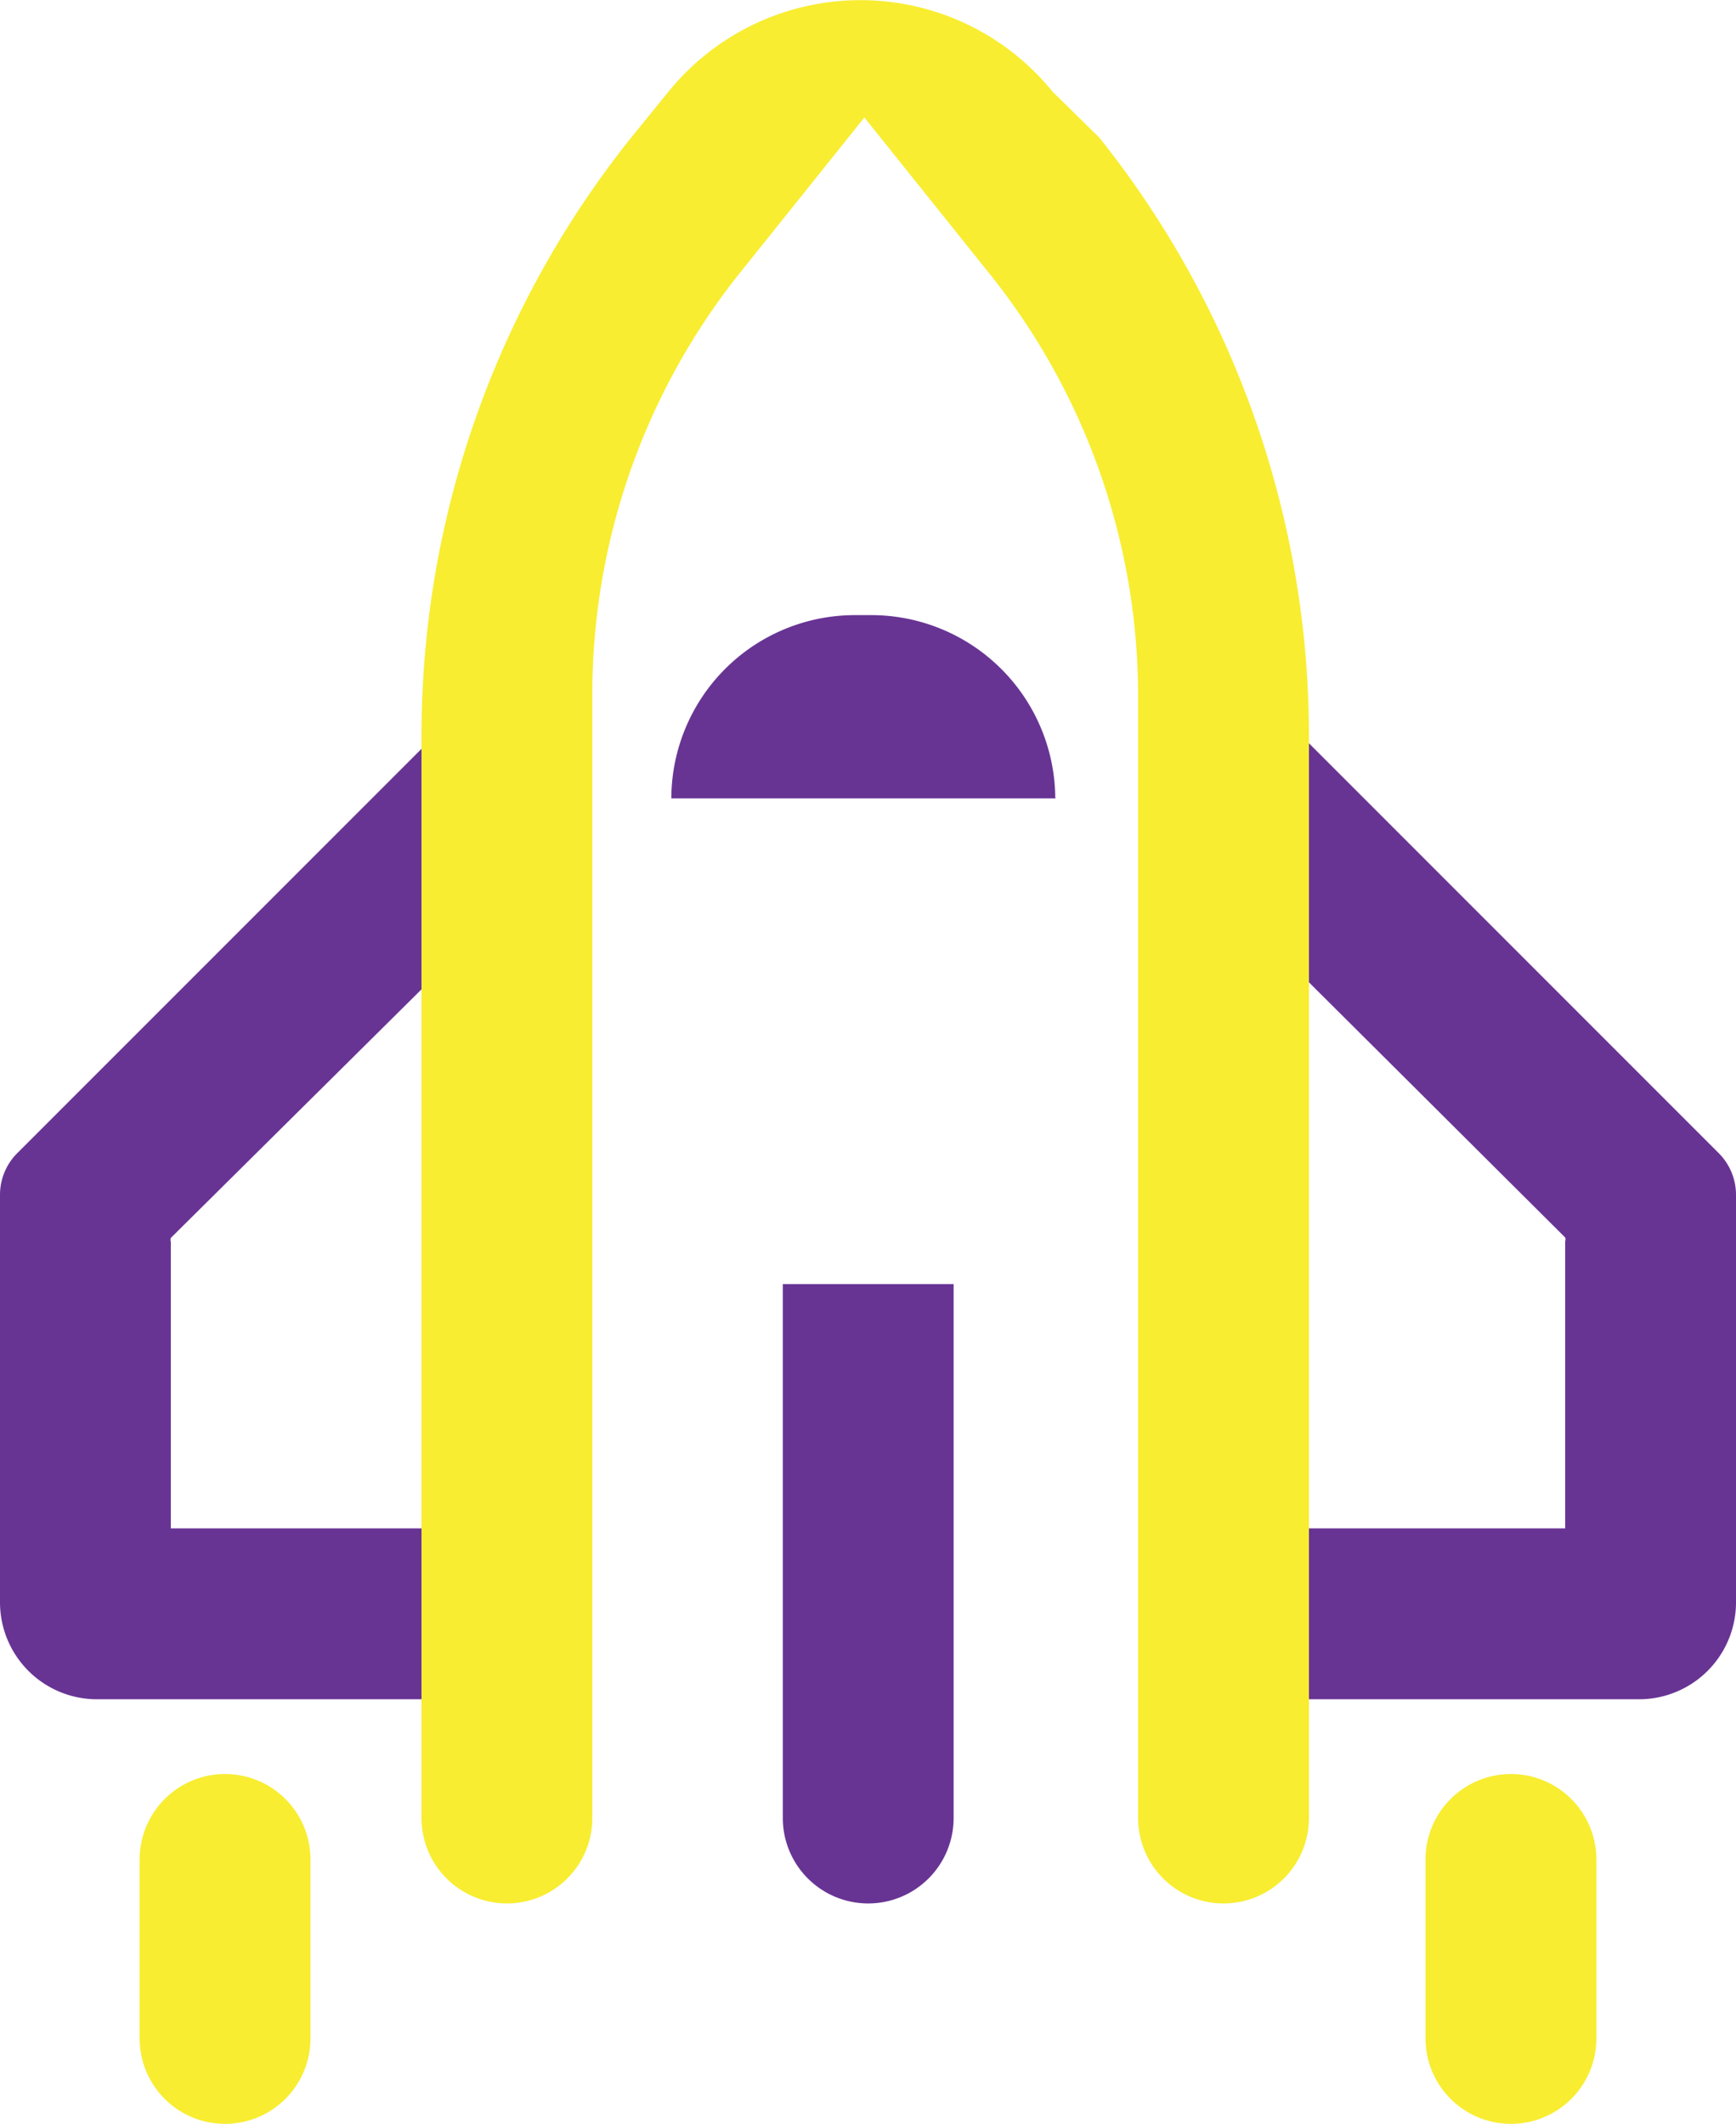
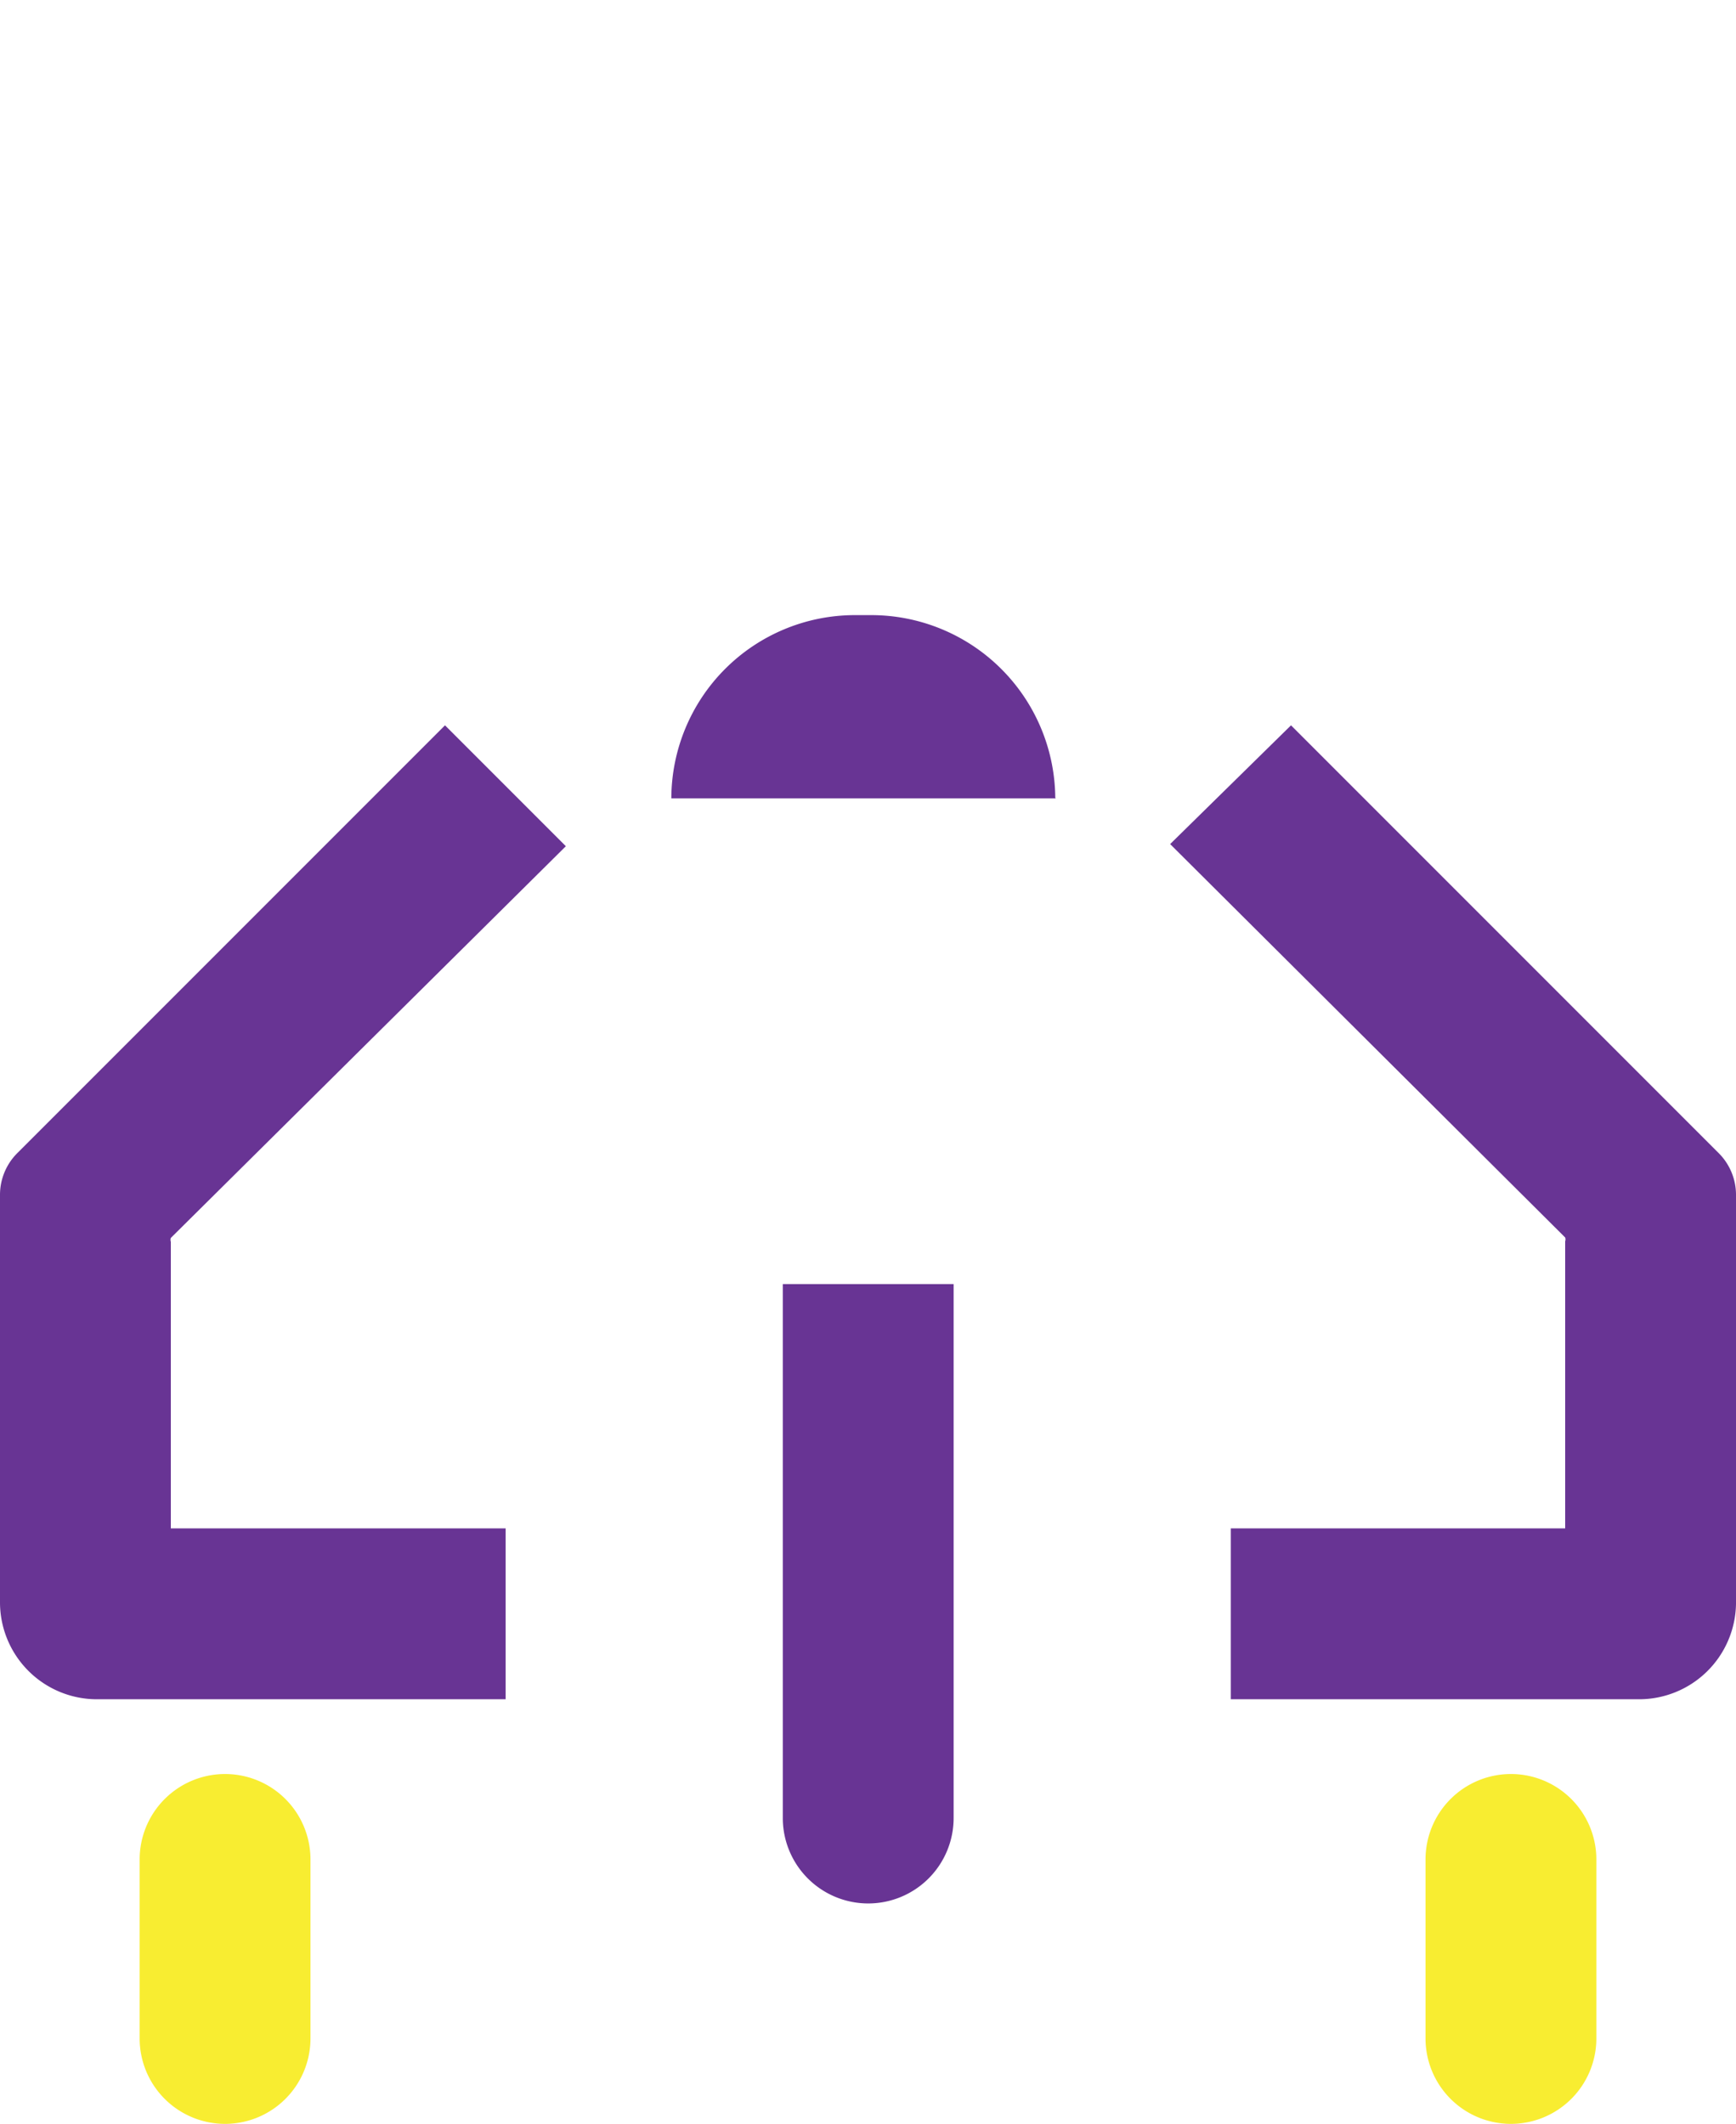
<svg xmlns="http://www.w3.org/2000/svg" id="Layer_1" data-name="Layer 1" viewBox="0 0 40.65 49.72">
  <defs>
    <style>.cls-1{fill:#683494;}.cls-2{fill:#f8ed31;}</style>
  </defs>
  <g id="Layer_2" data-name="Layer 2">
    <g id="Layer_1-2" data-name="Layer 1-2">
      <path class="cls-1" d="M38.38,39.8H28.82v-4h7.83V29.08a.14.14,0,0,0,0-.09L27.4,19.78,30.23,17l10,10a1.38,1.38,0,0,1,.42,1v9.57A2.27,2.27,0,0,1,38.38,39.8Z" transform="translate(0 -0.02)" />
      <path class="cls-1" d="M11.84,39.8H2.27A2.27,2.27,0,0,1,0,37.53H0V28a1.38,1.38,0,0,1,.42-1l10-10,2.83,2.83L4,29a.14.14,0,0,0,0,.09V35.8h7.84Z" transform="translate(0 -0.02)" />
      <path class="cls-1" d="M24.72,18.71h-9A4.3,4.3,0,0,1,20,14.42h.38a4.31,4.31,0,0,1,4.33,4.27Z" transform="translate(0 -0.02)" />
-       <path class="cls-2" d="M25.74,3.24,24.65,2.17a5.79,5.79,0,0,0-9,0l-.87,1.07a22.41,22.41,0,0,0-4.91,14V42.58a2,2,0,0,0,2,2h0a2,2,0,0,0,2-2V16.31A15.81,15.81,0,0,1,17.3,6.44l2.94-3.67,2.94,3.67a15.81,15.81,0,0,1,3.47,9.87V42.58a2,2,0,0,0,2,2h0a2,2,0,0,0,2-2V17.21A22.45,22.45,0,0,0,25.74,3.24Z" transform="translate(0 -0.02)" />
      <path class="cls-1" d="M20.33,44.58h0a2,2,0,0,1-2-2V30.08h4v12.5A2,2,0,0,1,20.33,44.58Z" transform="translate(0 -0.02)" />
      <path class="cls-2" d="M35.38,49.74h0a2,2,0,0,1-2-2V43.55a2,2,0,0,1,2-2h0a2,2,0,0,1,2,2v4.19a2,2,0,0,1-2,2Z" transform="translate(0 -0.02)" />
      <path class="cls-2" d="M5.27,49.74h0a2,2,0,0,1-2-2V43.55a2,2,0,0,1,2-2h0a2,2,0,0,1,2,2v4.19a2,2,0,0,1-2,2Z" transform="translate(0 -0.02)" />
    </g>
  </g>
</svg>